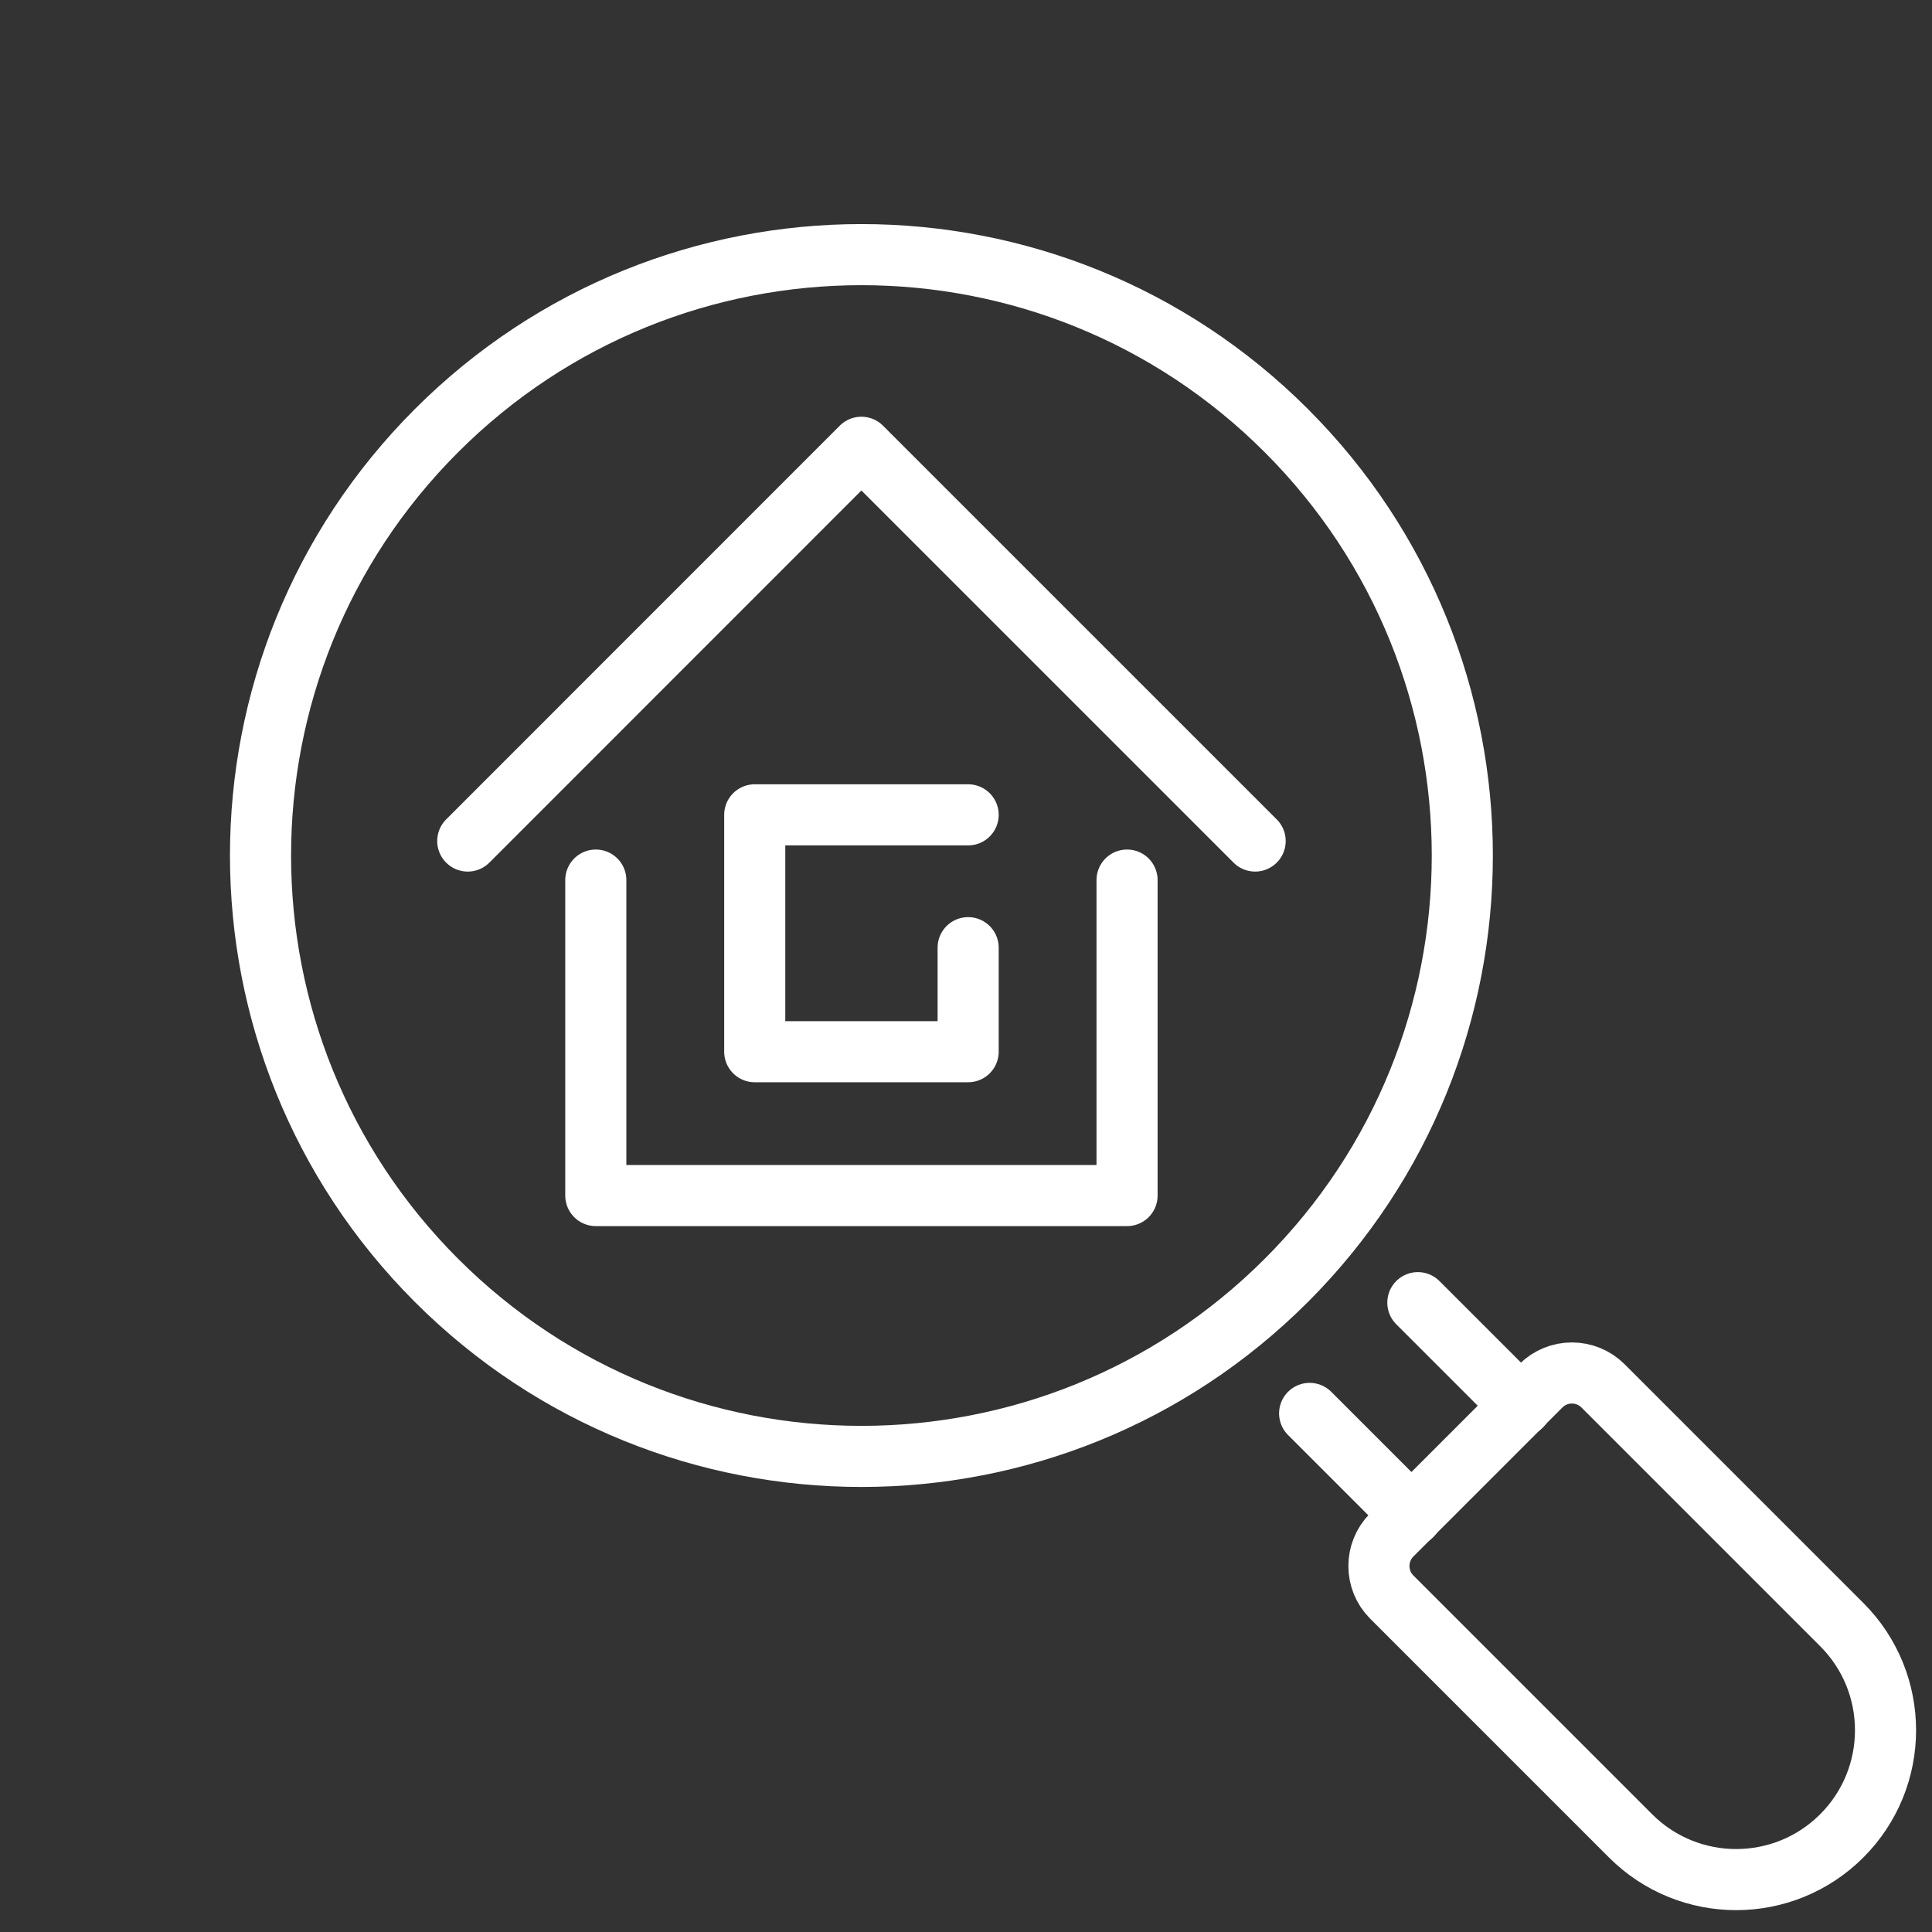
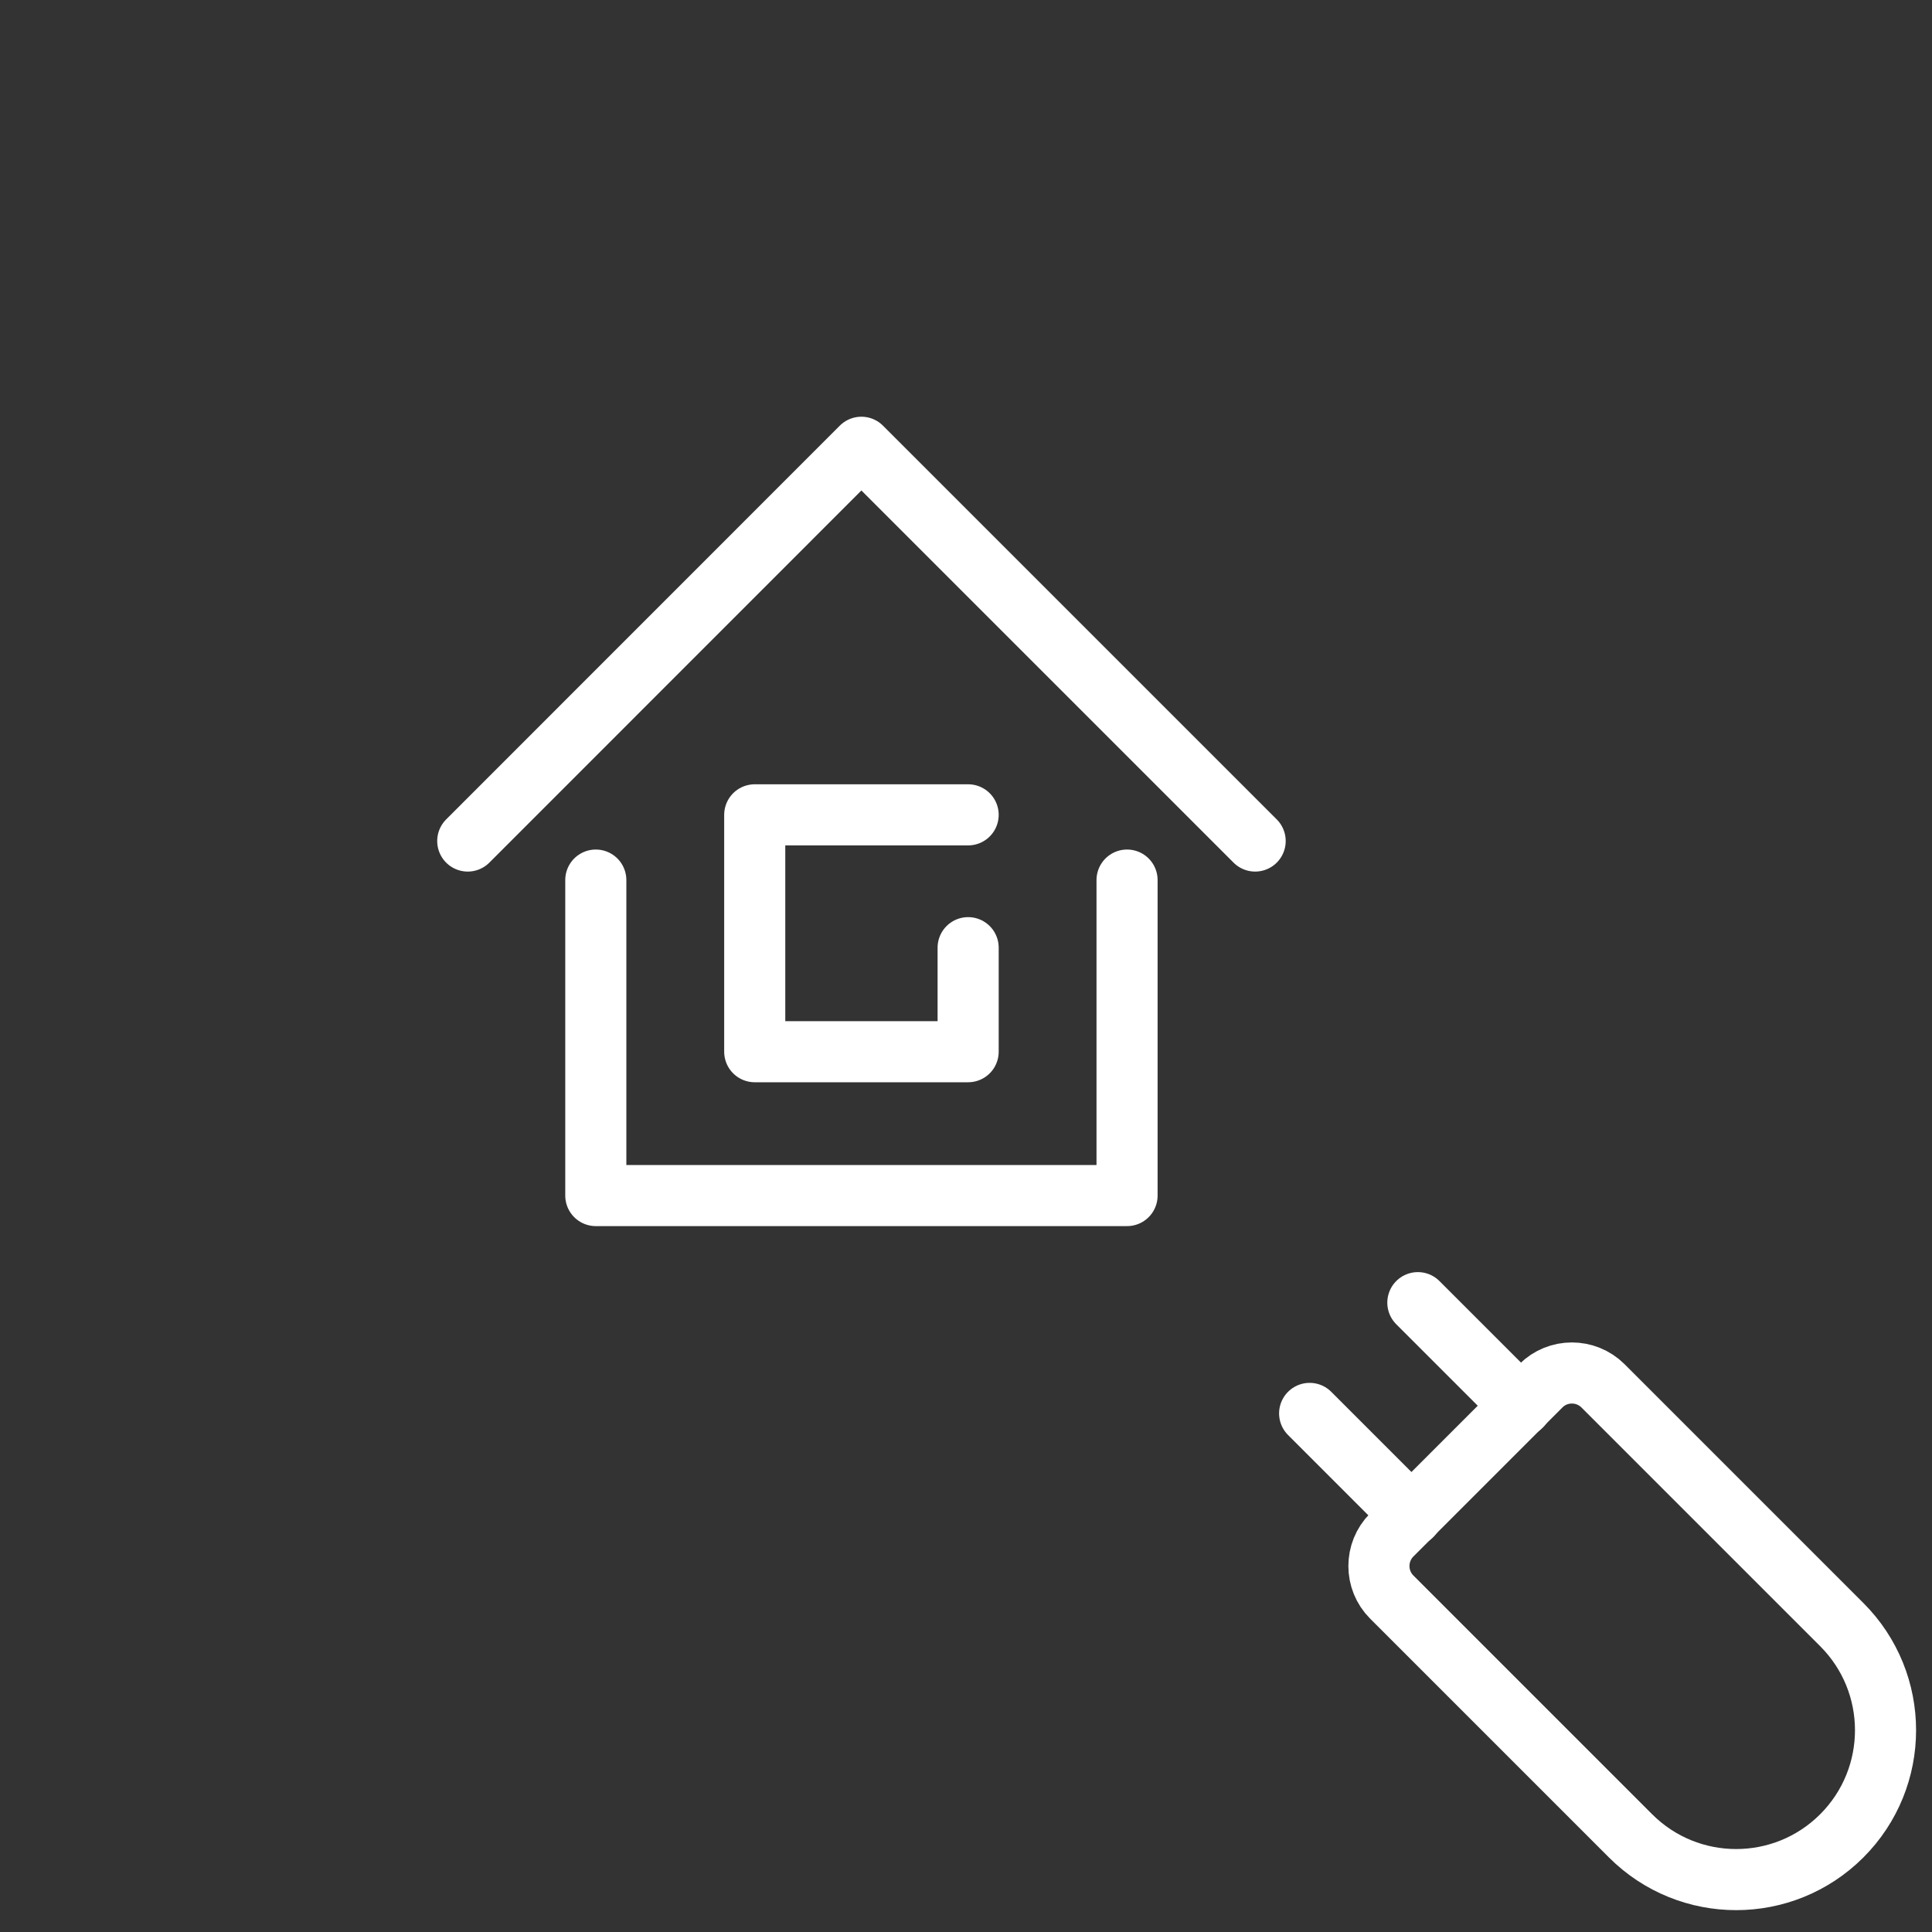
<svg xmlns="http://www.w3.org/2000/svg" width="83" height="83" viewBox="0 0 83 83" fill="none">
  <rect x="0" y="0" width="83" height="83" fill="#333333" stroke="none" />
-   <path d="M55.261 55.007C65.342 44.926 65.342 28.581 55.261 18.5C45.179 8.419 28.835 8.419 18.753 18.5C8.672 28.581 8.672 44.926 18.753 55.007C28.835 65.089 45.179 65.089 55.261 55.007Z" stroke="white" stroke-width="2.625" stroke-linecap="round" stroke-linejoin="round" />
  <path d="M79.124 78.869C76.618 81.375 72.555 81.375 70.049 78.869L59.79 68.61C59.056 67.876 59.056 66.681 59.79 65.942L66.197 59.535C66.931 58.801 68.126 58.801 68.865 59.535L79.124 69.794C81.63 72.3 81.63 76.363 79.124 78.869Z" stroke="white" stroke-width="2.625" stroke-linecap="round" stroke-linejoin="round" />
  <path d="M60.912 55.963L65.352 60.402" stroke="white" stroke-width="2.625" stroke-linecap="round" stroke-linejoin="round" />
  <path d="M56.263 60.721L60.648 65.106" stroke="white" stroke-width="2.625" stroke-linecap="round" stroke-linejoin="round" />
  <path d="M53.922 36.131L37.006 19.215L20.095 36.131" stroke="white" stroke-width="2.625" stroke-linecap="round" stroke-linejoin="round" />
  <path d="M25.596 37.809V51.362H48.419V37.809" stroke="white" stroke-width="2.625" stroke-linecap="round" stroke-linejoin="round" />
  <path d="M41.592 35.006H32.424V45.182H41.592V40.713" stroke="white" stroke-width="2.625" stroke-linecap="round" stroke-linejoin="round" />
</svg>